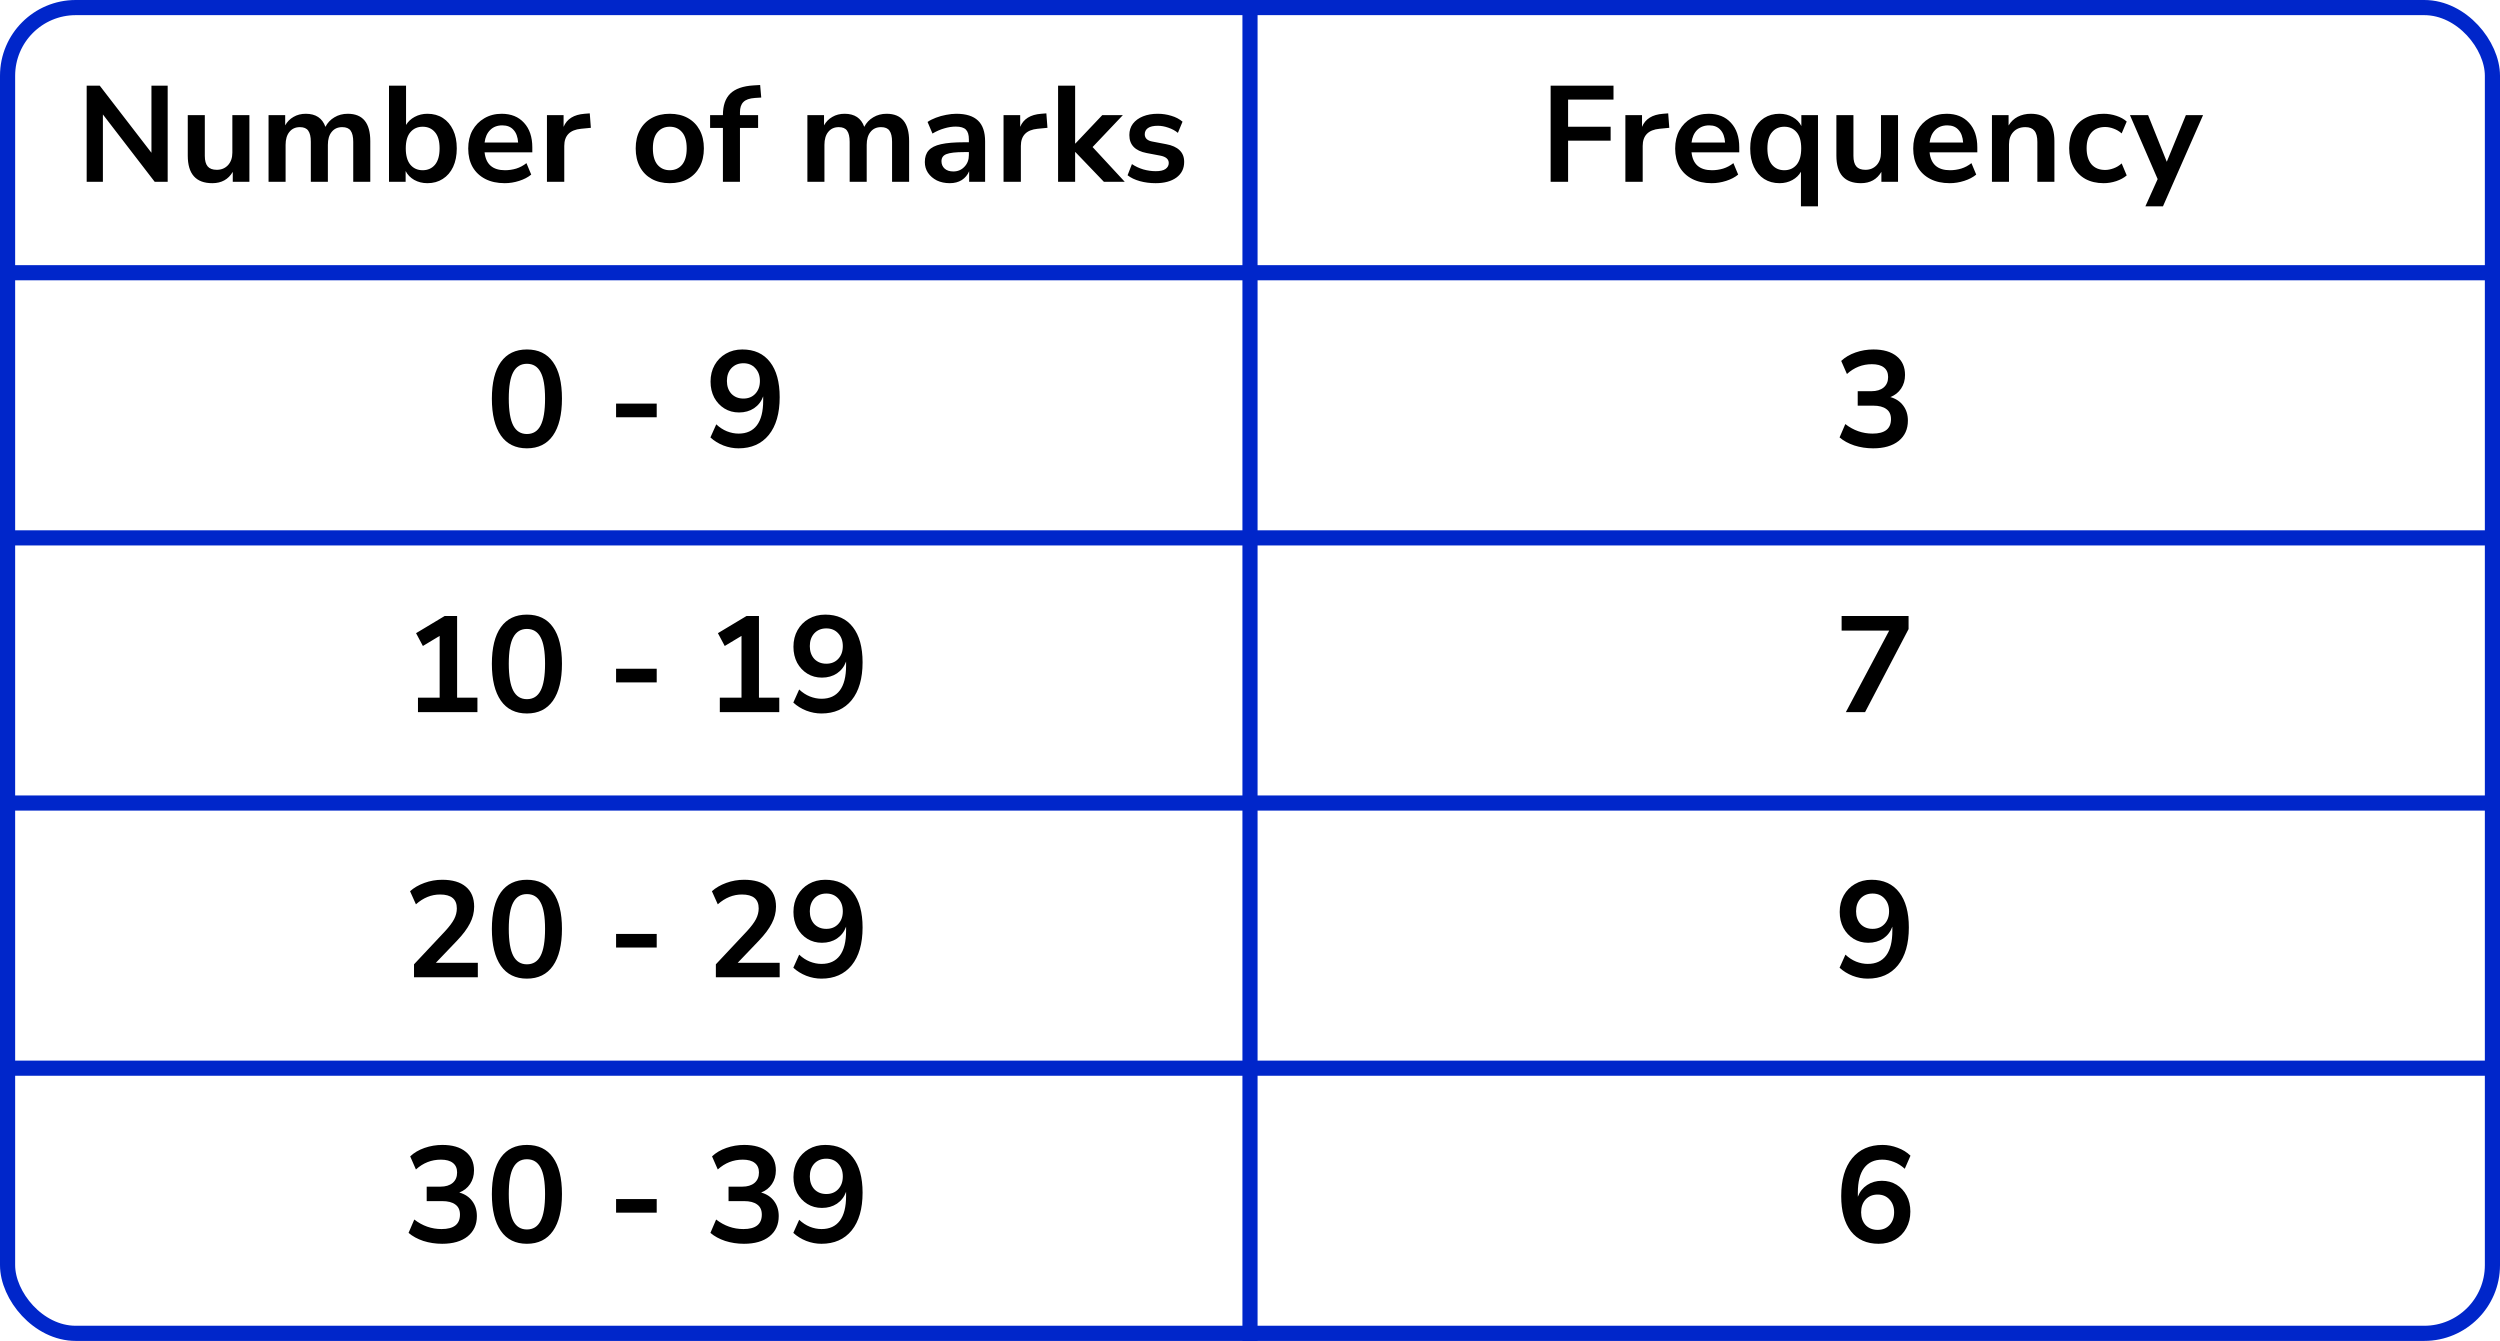
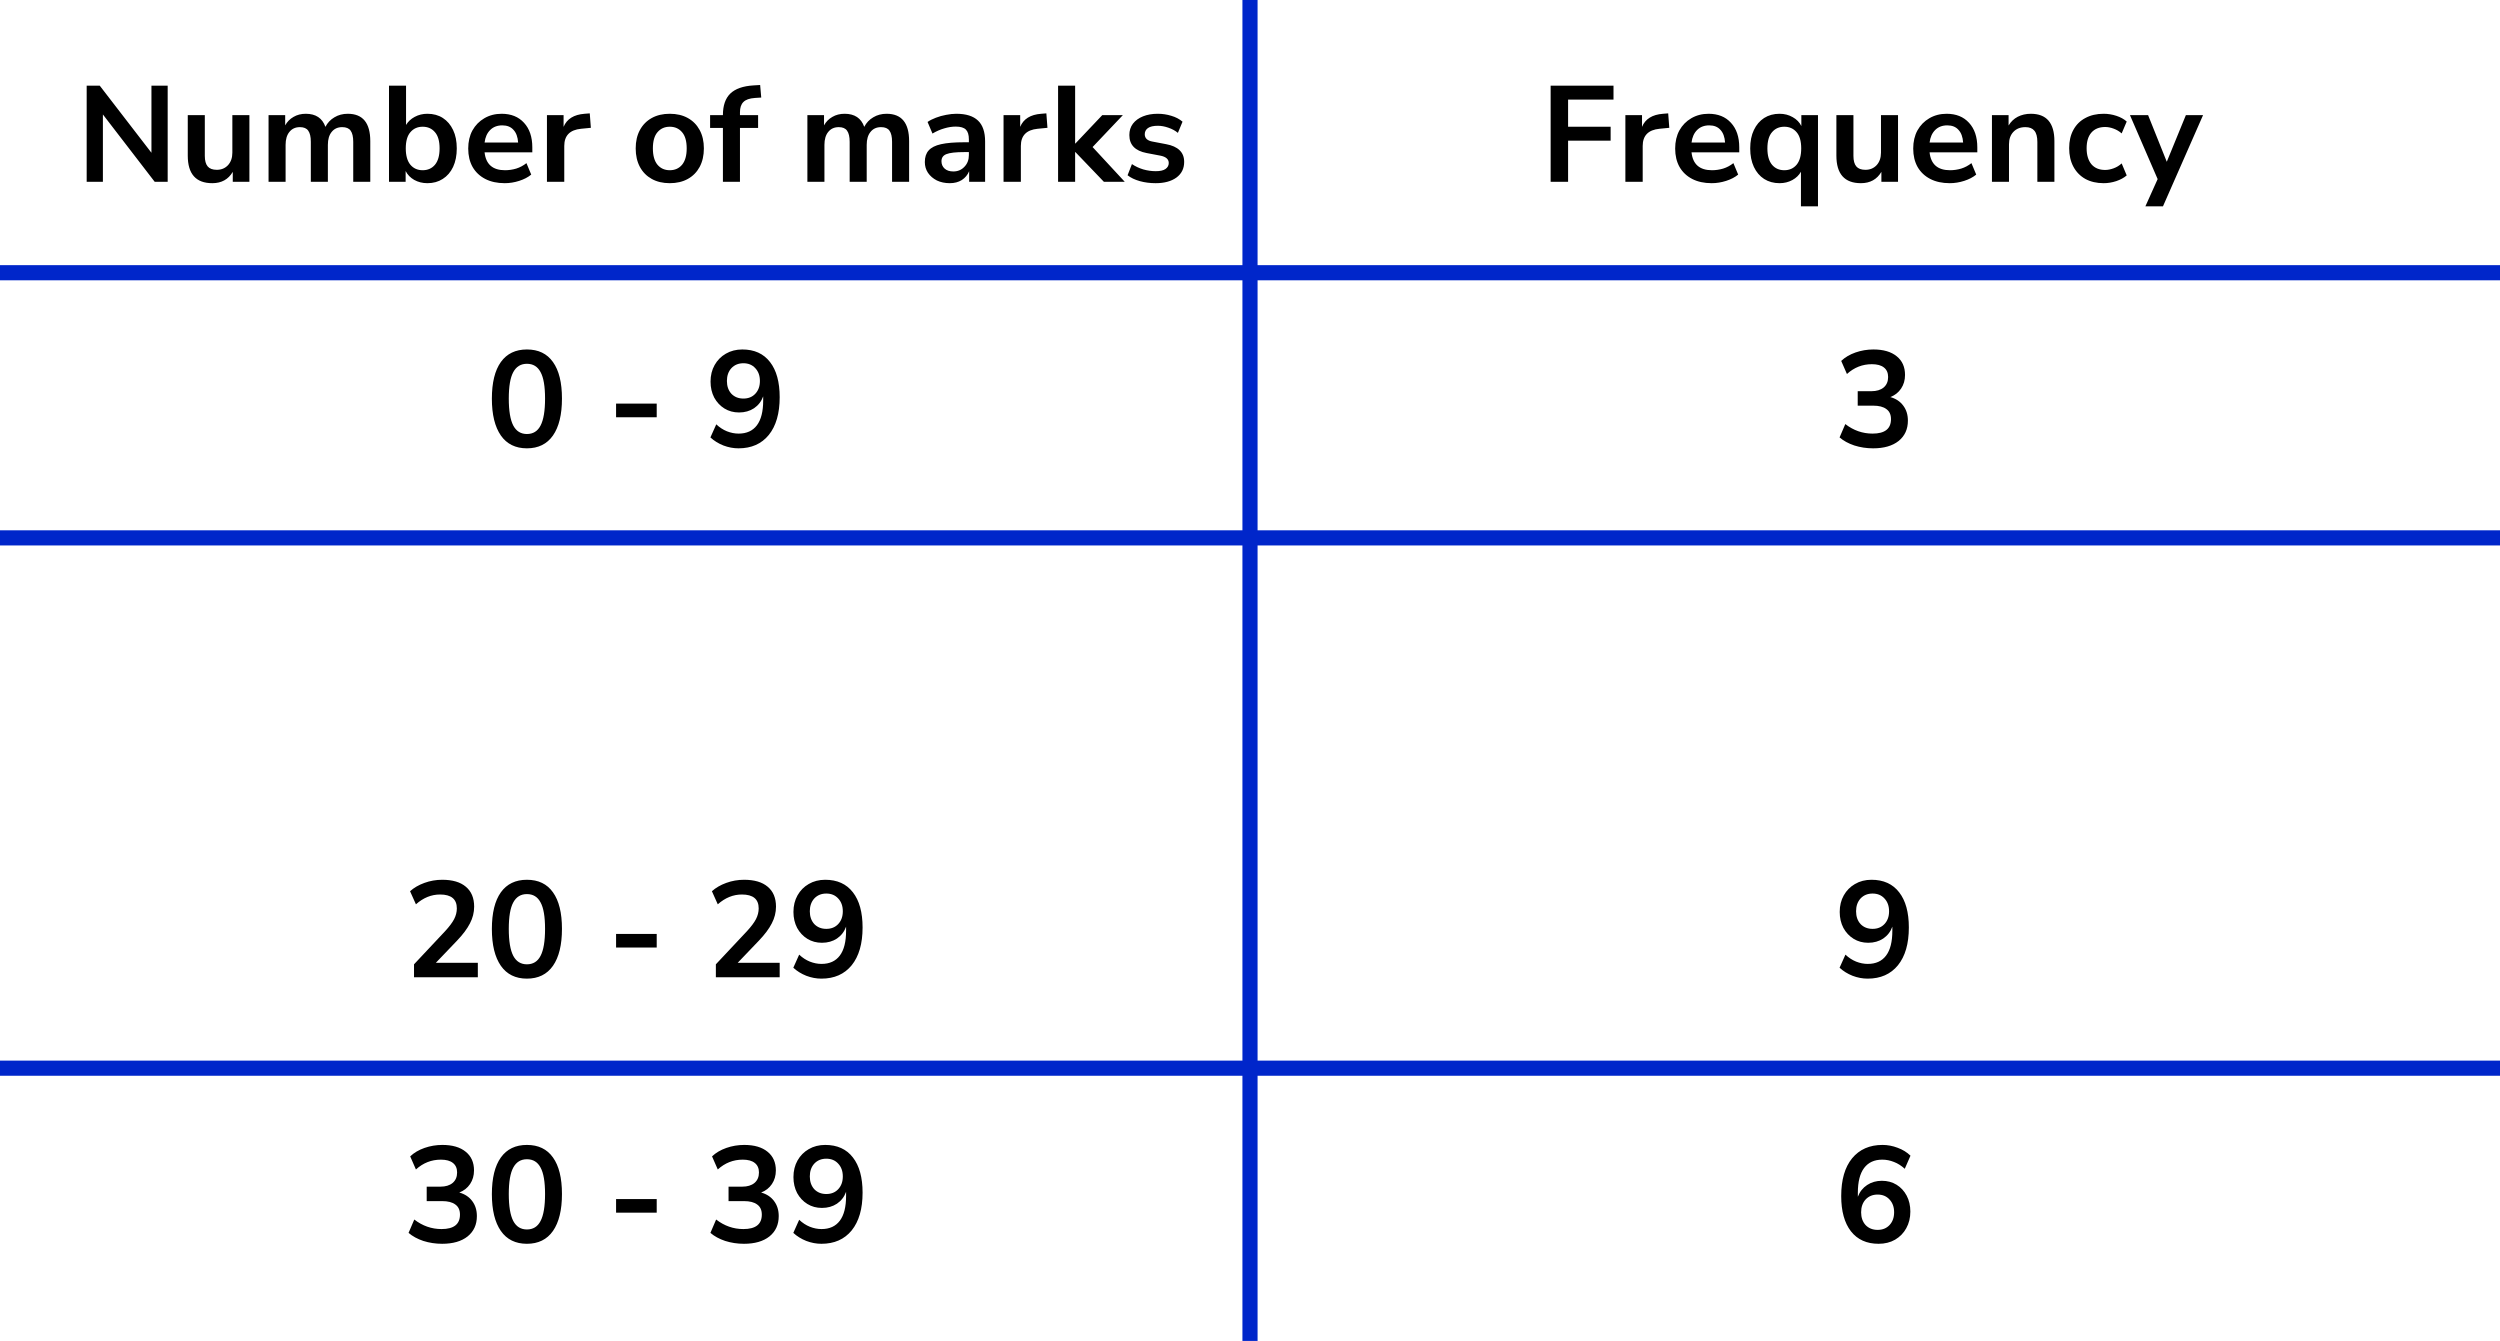
<svg xmlns="http://www.w3.org/2000/svg" width="330" height="177" viewBox="0 0 330 177" fill="none">
  <line y1="36" x2="330" y2="36" stroke="#0026CA" stroke-width="2" />
  <line y1="71" x2="330" y2="71" stroke="#0026CA" stroke-width="2" />
-   <line y1="106" x2="330" y2="106" stroke="#0026CA" stroke-width="2" />
  <line y1="141" x2="330" y2="141" stroke="#0026CA" stroke-width="2" />
  <path d="M165 0L165 177" stroke="#0026CA" stroke-width="2" />
-   <rect x="1" y="1" width="328" height="175" rx="9" stroke="#0026CA" stroke-width="2" />
  <path d="M11.441 24V11.31H13.168L19.991 20.166V11.31H22.133V24H20.422L13.582 15.108V24H11.441ZM28.025 24.18C25.865 24.18 24.785 22.968 24.785 20.544V15.198H27.035V20.58C27.035 21.204 27.161 21.666 27.413 21.966C27.665 22.266 28.067 22.416 28.619 22.416C29.219 22.416 29.711 22.212 30.095 21.804C30.479 21.384 30.671 20.832 30.671 20.148V15.198H32.921V24H30.725V22.686C30.137 23.682 29.237 24.18 28.025 24.18ZM35.449 24V15.198H37.645V16.548C37.909 16.068 38.275 15.696 38.743 15.432C39.211 15.156 39.751 15.018 40.363 15.018C41.683 15.018 42.547 15.594 42.955 16.746C43.231 16.206 43.627 15.786 44.143 15.486C44.659 15.174 45.247 15.018 45.907 15.018C47.887 15.018 48.877 16.224 48.877 18.636V24H46.627V18.726C46.627 18.054 46.513 17.562 46.285 17.25C46.069 16.938 45.697 16.782 45.169 16.782C44.581 16.782 44.119 16.992 43.783 17.412C43.447 17.82 43.279 18.39 43.279 19.122V24H41.029V18.726C41.029 18.054 40.915 17.562 40.687 17.25C40.471 16.938 40.105 16.782 39.589 16.782C39.001 16.782 38.539 16.992 38.203 17.412C37.867 17.82 37.699 18.39 37.699 19.122V24H35.449ZM56.424 24.18C55.776 24.18 55.194 24.036 54.678 23.748C54.174 23.46 53.796 23.07 53.544 22.578V24H51.348V11.31H53.598V16.494C53.862 16.05 54.24 15.696 54.732 15.432C55.236 15.156 55.8 15.018 56.424 15.018C57.204 15.018 57.882 15.204 58.458 15.576C59.034 15.948 59.484 16.476 59.808 17.16C60.132 17.832 60.294 18.642 60.294 19.59C60.294 20.526 60.132 21.342 59.808 22.038C59.484 22.722 59.028 23.25 58.44 23.622C57.864 23.994 57.192 24.18 56.424 24.18ZM55.794 22.47C56.466 22.47 57.006 22.23 57.414 21.75C57.822 21.258 58.026 20.538 58.026 19.59C58.026 18.63 57.822 17.916 57.414 17.448C57.006 16.968 56.466 16.728 55.794 16.728C55.122 16.728 54.582 16.968 54.174 17.448C53.766 17.916 53.562 18.63 53.562 19.59C53.562 20.538 53.766 21.258 54.174 21.75C54.582 22.23 55.122 22.47 55.794 22.47ZM66.629 24.18C65.633 24.18 64.775 23.994 64.055 23.622C63.335 23.25 62.777 22.722 62.381 22.038C61.997 21.354 61.805 20.544 61.805 19.608C61.805 18.696 61.991 17.898 62.363 17.214C62.747 16.53 63.269 15.996 63.929 15.612C64.601 15.216 65.363 15.018 66.215 15.018C67.463 15.018 68.447 15.414 69.167 16.206C69.899 16.998 70.265 18.078 70.265 19.446V20.112H63.965C64.133 21.684 65.033 22.47 66.665 22.47C67.157 22.47 67.649 22.398 68.141 22.254C68.633 22.098 69.083 21.858 69.491 21.534L70.121 23.046C69.701 23.394 69.173 23.67 68.537 23.874C67.901 24.078 67.265 24.18 66.629 24.18ZM66.305 16.548C65.645 16.548 65.111 16.752 64.703 17.16C64.295 17.568 64.049 18.12 63.965 18.816H68.393C68.345 18.084 68.141 17.526 67.781 17.142C67.433 16.746 66.941 16.548 66.305 16.548ZM72.197 24V15.198H74.393V16.746C74.825 15.702 75.749 15.126 77.165 15.018L77.849 14.964L77.993 16.872L76.697 16.998C75.221 17.142 74.483 17.898 74.483 19.266V24H72.197ZM88.412 24.18C87.499 24.18 86.707 23.994 86.035 23.622C85.364 23.25 84.841 22.722 84.469 22.038C84.097 21.342 83.912 20.526 83.912 19.59C83.912 18.654 84.097 17.844 84.469 17.16C84.841 16.476 85.364 15.948 86.035 15.576C86.707 15.204 87.499 15.018 88.412 15.018C89.323 15.018 90.115 15.204 90.787 15.576C91.46 15.948 91.981 16.476 92.353 17.16C92.725 17.844 92.912 18.654 92.912 19.59C92.912 20.526 92.725 21.342 92.353 22.038C91.981 22.722 91.46 23.25 90.787 23.622C90.115 23.994 89.323 24.18 88.412 24.18ZM88.412 22.47C89.084 22.47 89.624 22.23 90.031 21.75C90.439 21.258 90.644 20.538 90.644 19.59C90.644 18.63 90.439 17.916 90.031 17.448C89.624 16.968 89.084 16.728 88.412 16.728C87.74 16.728 87.2 16.968 86.791 17.448C86.383 17.916 86.18 18.63 86.18 19.59C86.18 20.538 86.383 21.258 86.791 21.75C87.2 22.23 87.74 22.47 88.412 22.47ZM95.425 24V16.89H93.733V15.198H95.425V15.18C95.425 13.932 95.749 12.99 96.397 12.354C97.057 11.718 98.077 11.358 99.457 11.274L100.339 11.22L100.483 12.876L99.655 12.93C98.935 12.978 98.425 13.158 98.125 13.47C97.825 13.77 97.675 14.22 97.675 14.82V15.198H100.069V16.89H97.675V24H95.425ZM106.575 24V15.198H108.771V16.548C109.035 16.068 109.401 15.696 109.869 15.432C110.337 15.156 110.877 15.018 111.489 15.018C112.809 15.018 113.673 15.594 114.081 16.746C114.357 16.206 114.753 15.786 115.269 15.486C115.785 15.174 116.373 15.018 117.033 15.018C119.013 15.018 120.003 16.224 120.003 18.636V24H117.753V18.726C117.753 18.054 117.639 17.562 117.411 17.25C117.195 16.938 116.823 16.782 116.295 16.782C115.707 16.782 115.245 16.992 114.909 17.412C114.573 17.82 114.405 18.39 114.405 19.122V24H112.155V18.726C112.155 18.054 112.041 17.562 111.813 17.25C111.597 16.938 111.231 16.782 110.715 16.782C110.127 16.782 109.665 16.992 109.329 17.412C108.993 17.82 108.825 18.39 108.825 19.122V24H106.575ZM125.372 24.18C124.736 24.18 124.166 24.06 123.662 23.82C123.17 23.568 122.78 23.232 122.492 22.812C122.216 22.392 122.078 21.918 122.078 21.39C122.078 20.742 122.246 20.232 122.582 19.86C122.918 19.476 123.464 19.2 124.22 19.032C124.976 18.864 125.99 18.78 127.262 18.78H127.892V18.402C127.892 17.802 127.76 17.37 127.496 17.106C127.232 16.842 126.788 16.71 126.164 16.71C125.672 16.71 125.168 16.788 124.652 16.944C124.136 17.088 123.614 17.316 123.086 17.628L122.438 16.098C122.75 15.882 123.116 15.696 123.536 15.54C123.968 15.372 124.418 15.246 124.886 15.162C125.366 15.066 125.816 15.018 126.236 15.018C127.52 15.018 128.474 15.318 129.098 15.918C129.722 16.506 130.034 17.424 130.034 18.672V24H127.928V22.596C127.724 23.088 127.4 23.478 126.956 23.766C126.512 24.042 125.984 24.18 125.372 24.18ZM125.84 22.632C126.428 22.632 126.914 22.428 127.298 22.02C127.694 21.612 127.892 21.096 127.892 20.472V20.076H127.28C126.152 20.076 125.366 20.166 124.922 20.346C124.49 20.514 124.274 20.826 124.274 21.282C124.274 21.678 124.412 22.002 124.688 22.254C124.964 22.506 125.348 22.632 125.84 22.632ZM132.468 24V15.198H134.664V16.746C135.096 15.702 136.02 15.126 137.436 15.018L138.12 14.964L138.264 16.872L136.968 16.998C135.492 17.142 134.754 17.898 134.754 19.266V24H132.468ZM139.667 24V11.31H141.917V18.942H141.953L145.499 15.198H148.217L144.221 19.41L148.469 24H145.715L141.953 20.076H141.917V24H139.667ZM152.548 24.18C151.804 24.18 151.108 24.09 150.46 23.91C149.812 23.73 149.272 23.472 148.84 23.136L149.416 21.66C149.86 21.96 150.358 22.194 150.91 22.362C151.462 22.518 152.014 22.596 152.566 22.596C153.142 22.596 153.568 22.5 153.844 22.308C154.132 22.104 154.276 21.84 154.276 21.516C154.276 21.012 153.904 20.688 153.16 20.544L151.36 20.202C149.836 19.914 149.074 19.122 149.074 17.826C149.074 17.25 149.23 16.752 149.542 16.332C149.866 15.912 150.31 15.588 150.874 15.36C151.438 15.132 152.086 15.018 152.818 15.018C153.442 15.018 154.042 15.108 154.618 15.288C155.194 15.456 155.686 15.714 156.094 16.062L155.482 17.538C155.134 17.25 154.714 17.022 154.222 16.854C153.742 16.686 153.28 16.602 152.836 16.602C152.248 16.602 151.81 16.704 151.522 16.908C151.246 17.112 151.108 17.382 151.108 17.718C151.108 18.246 151.45 18.57 152.134 18.69L153.934 19.032C154.714 19.176 155.302 19.44 155.698 19.824C156.106 20.208 156.31 20.724 156.31 21.372C156.31 22.248 155.968 22.938 155.284 23.442C154.6 23.934 153.688 24.18 152.548 24.18Z" fill="black" />
  <path d="M69.553 59.18C68.053 59.18 66.907 58.616 66.115 57.488C65.323 56.348 64.927 54.728 64.927 52.628C64.927 50.504 65.323 48.89 66.115 47.786C66.907 46.682 68.053 46.13 69.553 46.13C71.065 46.13 72.211 46.682 72.991 47.786C73.783 48.89 74.179 50.498 74.179 52.61C74.179 54.722 73.783 56.348 72.991 57.488C72.199 58.616 71.053 59.18 69.553 59.18ZM69.553 57.29C70.369 57.29 70.969 56.918 71.353 56.174C71.749 55.418 71.947 54.23 71.947 52.61C71.947 51.002 71.749 49.838 71.353 49.118C70.969 48.386 70.369 48.02 69.553 48.02C68.749 48.02 68.149 48.386 67.753 49.118C67.357 49.838 67.159 51.002 67.159 52.61C67.159 54.23 67.357 55.418 67.753 56.174C68.149 56.918 68.749 57.29 69.553 57.29ZM81.322 55.076V53.276H86.686V55.076H81.322ZM97.482 59.18C96.81 59.18 96.144 59.054 95.484 58.802C94.824 58.538 94.254 58.184 93.774 57.74L94.548 56.012C94.98 56.42 95.448 56.726 95.952 56.93C96.468 57.134 96.984 57.236 97.5 57.236C98.556 57.236 99.36 56.87 99.912 56.138C100.464 55.406 100.74 54.314 100.74 52.862V52.322C100.5 52.982 100.098 53.504 99.534 53.888C98.97 54.26 98.31 54.446 97.554 54.446C96.834 54.446 96.192 54.272 95.628 53.924C95.064 53.576 94.614 53.096 94.278 52.484C93.954 51.86 93.792 51.158 93.792 50.378C93.792 49.55 93.972 48.818 94.332 48.182C94.692 47.546 95.184 47.048 95.808 46.688C96.444 46.316 97.17 46.13 97.986 46.13C99.57 46.13 100.788 46.682 101.64 47.786C102.492 48.878 102.918 50.426 102.918 52.43C102.918 54.566 102.438 56.228 101.478 57.416C100.518 58.592 99.186 59.18 97.482 59.18ZM98.13 52.61C98.778 52.61 99.3 52.4 99.696 51.98C100.104 51.548 100.308 50.984 100.308 50.288C100.308 49.592 100.104 49.028 99.696 48.596C99.3 48.164 98.778 47.948 98.13 47.948C97.482 47.948 96.954 48.164 96.546 48.596C96.15 49.028 95.952 49.592 95.952 50.288C95.952 50.984 96.15 51.548 96.546 51.98C96.954 52.4 97.482 52.61 98.13 52.61Z" fill="black" />
-   <path d="M55.172 94V92.092H58.034V83.938L55.82 85.27L54.92 83.578L58.7 81.31H60.338V92.092H63.02V94H55.172ZM69.553 94.18C68.053 94.18 66.907 93.616 66.115 92.488C65.323 91.348 64.927 89.728 64.927 87.628C64.927 85.504 65.323 83.89 66.115 82.786C66.907 81.682 68.053 81.13 69.553 81.13C71.065 81.13 72.211 81.682 72.991 82.786C73.783 83.89 74.179 85.498 74.179 87.61C74.179 89.722 73.783 91.348 72.991 92.488C72.199 93.616 71.053 94.18 69.553 94.18ZM69.553 92.29C70.369 92.29 70.969 91.918 71.353 91.174C71.749 90.418 71.947 89.23 71.947 87.61C71.947 86.002 71.749 84.838 71.353 84.118C70.969 83.386 70.369 83.02 69.553 83.02C68.749 83.02 68.149 83.386 67.753 84.118C67.357 84.838 67.159 86.002 67.159 87.61C67.159 89.23 67.357 90.418 67.753 91.174C68.149 91.918 68.749 92.29 69.553 92.29ZM81.322 90.076V88.276H86.686V90.076H81.322ZM95.016 94V92.092H97.878V83.938L95.664 85.27L94.764 83.578L98.544 81.31H100.182V92.092H102.864V94H95.016ZM108.425 94.18C107.753 94.18 107.087 94.054 106.427 93.802C105.767 93.538 105.197 93.184 104.717 92.74L105.491 91.012C105.923 91.42 106.391 91.726 106.895 91.93C107.411 92.134 107.927 92.236 108.443 92.236C109.499 92.236 110.303 91.87 110.855 91.138C111.407 90.406 111.683 89.314 111.683 87.862V87.322C111.443 87.982 111.041 88.504 110.477 88.888C109.913 89.26 109.253 89.446 108.497 89.446C107.777 89.446 107.135 89.272 106.571 88.924C106.007 88.576 105.557 88.096 105.221 87.484C104.897 86.86 104.735 86.158 104.735 85.378C104.735 84.55 104.915 83.818 105.275 83.182C105.635 82.546 106.127 82.048 106.751 81.688C107.387 81.316 108.113 81.13 108.929 81.13C110.513 81.13 111.731 81.682 112.583 82.786C113.435 83.878 113.861 85.426 113.861 87.43C113.861 89.566 113.381 91.228 112.421 92.416C111.461 93.592 110.129 94.18 108.425 94.18ZM109.073 87.61C109.721 87.61 110.243 87.4 110.639 86.98C111.047 86.548 111.251 85.984 111.251 85.288C111.251 84.592 111.047 84.028 110.639 83.596C110.243 83.164 109.721 82.948 109.073 82.948C108.425 82.948 107.897 83.164 107.489 83.596C107.093 84.028 106.895 84.592 106.895 85.288C106.895 85.984 107.093 86.548 107.489 86.98C107.897 87.4 108.425 87.61 109.073 87.61Z" fill="black" />
  <path d="M54.65 129V127.29L58.754 122.916C59.306 122.316 59.702 121.788 59.942 121.332C60.182 120.864 60.302 120.39 60.302 119.91C60.302 118.686 59.564 118.074 58.088 118.074C56.936 118.074 55.874 118.506 54.902 119.37L54.128 117.642C54.632 117.186 55.262 116.82 56.018 116.544C56.774 116.268 57.56 116.13 58.376 116.13C59.732 116.13 60.77 116.436 61.49 117.048C62.222 117.66 62.588 118.536 62.588 119.676C62.588 120.444 62.402 121.182 62.03 121.89C61.67 122.598 61.1 123.36 60.32 124.176L57.53 127.092H63.074V129H54.65ZM69.553 129.18C68.053 129.18 66.907 128.616 66.115 127.488C65.323 126.348 64.927 124.728 64.927 122.628C64.927 120.504 65.323 118.89 66.115 117.786C66.907 116.682 68.053 116.13 69.553 116.13C71.065 116.13 72.211 116.682 72.991 117.786C73.783 118.89 74.179 120.498 74.179 122.61C74.179 124.722 73.783 126.348 72.991 127.488C72.199 128.616 71.053 129.18 69.553 129.18ZM69.553 127.29C70.369 127.29 70.969 126.918 71.353 126.174C71.749 125.418 71.947 124.23 71.947 122.61C71.947 121.002 71.749 119.838 71.353 119.118C70.969 118.386 70.369 118.02 69.553 118.02C68.749 118.02 68.149 118.386 67.753 119.118C67.357 119.838 67.159 121.002 67.159 122.61C67.159 124.23 67.357 125.418 67.753 126.174C68.149 126.918 68.749 127.29 69.553 127.29ZM81.322 125.076V123.276H86.686V125.076H81.322ZM94.494 129V127.29L98.598 122.916C99.15 122.316 99.546 121.788 99.786 121.332C100.026 120.864 100.146 120.39 100.146 119.91C100.146 118.686 99.408 118.074 97.932 118.074C96.78 118.074 95.718 118.506 94.746 119.37L93.972 117.642C94.476 117.186 95.106 116.82 95.862 116.544C96.618 116.268 97.404 116.13 98.22 116.13C99.576 116.13 100.614 116.436 101.334 117.048C102.066 117.66 102.432 118.536 102.432 119.676C102.432 120.444 102.246 121.182 101.874 121.89C101.514 122.598 100.944 123.36 100.164 124.176L97.374 127.092H102.918V129H94.494ZM108.425 129.18C107.753 129.18 107.087 129.054 106.427 128.802C105.767 128.538 105.197 128.184 104.717 127.74L105.491 126.012C105.923 126.42 106.391 126.726 106.895 126.93C107.411 127.134 107.927 127.236 108.443 127.236C109.499 127.236 110.303 126.87 110.855 126.138C111.407 125.406 111.683 124.314 111.683 122.862V122.322C111.443 122.982 111.041 123.504 110.477 123.888C109.913 124.26 109.253 124.446 108.497 124.446C107.777 124.446 107.135 124.272 106.571 123.924C106.007 123.576 105.557 123.096 105.221 122.484C104.897 121.86 104.735 121.158 104.735 120.378C104.735 119.55 104.915 118.818 105.275 118.182C105.635 117.546 106.127 117.048 106.751 116.688C107.387 116.316 108.113 116.13 108.929 116.13C110.513 116.13 111.731 116.682 112.583 117.786C113.435 118.878 113.861 120.426 113.861 122.43C113.861 124.566 113.381 126.228 112.421 127.416C111.461 128.592 110.129 129.18 108.425 129.18ZM109.073 122.61C109.721 122.61 110.243 122.4 110.639 121.98C111.047 121.548 111.251 120.984 111.251 120.288C111.251 119.592 111.047 119.028 110.639 118.596C110.243 118.164 109.721 117.948 109.073 117.948C108.425 117.948 107.897 118.164 107.489 118.596C107.093 119.028 106.895 119.592 106.895 120.288C106.895 120.984 107.093 121.548 107.489 121.98C107.897 122.4 108.425 122.61 109.073 122.61Z" fill="black" />
  <path d="M58.358 164.18C57.494 164.18 56.666 164.054 55.874 163.802C55.094 163.538 54.446 163.184 53.93 162.74L54.686 160.976C55.766 161.816 56.966 162.236 58.286 162.236C59.906 162.236 60.716 161.6 60.716 160.328C60.716 159.728 60.512 159.284 60.104 158.996C59.708 158.696 59.126 158.546 58.358 158.546H56.324V156.638H58.142C58.814 156.638 59.348 156.476 59.744 156.152C60.14 155.816 60.338 155.354 60.338 154.766C60.338 154.214 60.152 153.794 59.78 153.506C59.42 153.218 58.892 153.074 58.196 153.074C56.948 153.074 55.85 153.506 54.902 154.37L54.146 152.642C54.65 152.162 55.28 151.79 56.036 151.526C56.792 151.262 57.578 151.13 58.394 151.13C59.714 151.13 60.74 151.43 61.472 152.03C62.204 152.618 62.57 153.44 62.57 154.496C62.57 155.18 62.396 155.78 62.048 156.296C61.7 156.812 61.226 157.184 60.626 157.412C61.358 157.616 61.928 157.994 62.336 158.546C62.744 159.086 62.948 159.746 62.948 160.526C62.948 161.654 62.54 162.548 61.724 163.208C60.908 163.856 59.786 164.18 58.358 164.18ZM69.553 164.18C68.053 164.18 66.907 163.616 66.115 162.488C65.323 161.348 64.927 159.728 64.927 157.628C64.927 155.504 65.323 153.89 66.115 152.786C66.907 151.682 68.053 151.13 69.553 151.13C71.065 151.13 72.211 151.682 72.991 152.786C73.783 153.89 74.179 155.498 74.179 157.61C74.179 159.722 73.783 161.348 72.991 162.488C72.199 163.616 71.053 164.18 69.553 164.18ZM69.553 162.29C70.369 162.29 70.969 161.918 71.353 161.174C71.749 160.418 71.947 159.23 71.947 157.61C71.947 156.002 71.749 154.838 71.353 154.118C70.969 153.386 70.369 153.02 69.553 153.02C68.749 153.02 68.149 153.386 67.753 154.118C67.357 154.838 67.159 156.002 67.159 157.61C67.159 159.23 67.357 160.418 67.753 161.174C68.149 161.918 68.749 162.29 69.553 162.29ZM81.322 160.076V158.276H86.686V160.076H81.322ZM98.202 164.18C97.338 164.18 96.51 164.054 95.718 163.802C94.938 163.538 94.29 163.184 93.774 162.74L94.53 160.976C95.61 161.816 96.81 162.236 98.13 162.236C99.75 162.236 100.56 161.6 100.56 160.328C100.56 159.728 100.356 159.284 99.948 158.996C99.552 158.696 98.97 158.546 98.202 158.546H96.168V156.638H97.986C98.658 156.638 99.192 156.476 99.588 156.152C99.984 155.816 100.182 155.354 100.182 154.766C100.182 154.214 99.996 153.794 99.624 153.506C99.264 153.218 98.736 153.074 98.04 153.074C96.792 153.074 95.694 153.506 94.746 154.37L93.99 152.642C94.494 152.162 95.124 151.79 95.88 151.526C96.636 151.262 97.422 151.13 98.238 151.13C99.558 151.13 100.584 151.43 101.316 152.03C102.048 152.618 102.414 153.44 102.414 154.496C102.414 155.18 102.24 155.78 101.892 156.296C101.544 156.812 101.07 157.184 100.47 157.412C101.202 157.616 101.772 157.994 102.18 158.546C102.588 159.086 102.792 159.746 102.792 160.526C102.792 161.654 102.384 162.548 101.568 163.208C100.752 163.856 99.63 164.18 98.202 164.18ZM108.425 164.18C107.753 164.18 107.087 164.054 106.427 163.802C105.767 163.538 105.197 163.184 104.717 162.74L105.491 161.012C105.923 161.42 106.391 161.726 106.895 161.93C107.411 162.134 107.927 162.236 108.443 162.236C109.499 162.236 110.303 161.87 110.855 161.138C111.407 160.406 111.683 159.314 111.683 157.862V157.322C111.443 157.982 111.041 158.504 110.477 158.888C109.913 159.26 109.253 159.446 108.497 159.446C107.777 159.446 107.135 159.272 106.571 158.924C106.007 158.576 105.557 158.096 105.221 157.484C104.897 156.86 104.735 156.158 104.735 155.378C104.735 154.55 104.915 153.818 105.275 153.182C105.635 152.546 106.127 152.048 106.751 151.688C107.387 151.316 108.113 151.13 108.929 151.13C110.513 151.13 111.731 151.682 112.583 152.786C113.435 153.878 113.861 155.426 113.861 157.43C113.861 159.566 113.381 161.228 112.421 162.416C111.461 163.592 110.129 164.18 108.425 164.18ZM109.073 157.61C109.721 157.61 110.243 157.4 110.639 156.98C111.047 156.548 111.251 155.984 111.251 155.288C111.251 154.592 111.047 154.028 110.639 153.596C110.243 153.164 109.721 152.948 109.073 152.948C108.425 152.948 107.897 153.164 107.489 153.596C107.093 154.028 106.895 154.592 106.895 155.288C106.895 155.984 107.093 156.548 107.489 156.98C107.897 157.4 108.425 157.61 109.073 157.61Z" fill="black" />
  <path d="M204.684 24V11.31H212.982V13.146H206.988V16.728H212.604V18.564H206.988V24H204.684ZM214.55 24V15.198H216.746V16.746C217.178 15.702 218.102 15.126 219.518 15.018L220.202 14.964L220.346 16.872L219.05 16.998C217.574 17.142 216.836 17.898 216.836 19.266V24H214.55ZM225.946 24.18C224.95 24.18 224.092 23.994 223.372 23.622C222.652 23.25 222.094 22.722 221.698 22.038C221.314 21.354 221.122 20.544 221.122 19.608C221.122 18.696 221.308 17.898 221.68 17.214C222.064 16.53 222.586 15.996 223.246 15.612C223.918 15.216 224.68 15.018 225.532 15.018C226.78 15.018 227.764 15.414 228.484 16.206C229.216 16.998 229.582 18.078 229.582 19.446V20.112H223.282C223.45 21.684 224.35 22.47 225.982 22.47C226.474 22.47 226.966 22.398 227.458 22.254C227.95 22.098 228.4 21.858 228.808 21.534L229.438 23.046C229.018 23.394 228.49 23.67 227.854 23.874C227.218 24.078 226.582 24.18 225.946 24.18ZM225.622 16.548C224.962 16.548 224.428 16.752 224.02 17.16C223.612 17.568 223.366 18.12 223.282 18.816H227.71C227.662 18.084 227.458 17.526 227.098 17.142C226.75 16.746 226.258 16.548 225.622 16.548ZM237.724 27.24V22.668C237.472 23.124 237.094 23.49 236.59 23.766C236.086 24.042 235.522 24.18 234.898 24.18C234.13 24.18 233.452 23.994 232.864 23.622C232.288 23.25 231.838 22.722 231.514 22.038C231.19 21.342 231.028 20.526 231.028 19.59C231.028 18.642 231.19 17.832 231.514 17.16C231.838 16.476 232.288 15.948 232.864 15.576C233.452 15.204 234.13 15.018 234.898 15.018C235.546 15.018 236.128 15.168 236.644 15.468C237.16 15.756 237.538 16.146 237.778 16.638V15.198H239.974V27.24H237.724ZM235.528 22.47C236.2 22.47 236.74 22.23 237.148 21.75C237.556 21.258 237.76 20.538 237.76 19.59C237.76 18.63 237.556 17.916 237.148 17.448C236.74 16.968 236.2 16.728 235.528 16.728C234.856 16.728 234.316 16.968 233.908 17.448C233.5 17.916 233.296 18.63 233.296 19.59C233.296 20.538 233.5 21.258 233.908 21.75C234.316 22.23 234.856 22.47 235.528 22.47ZM245.643 24.18C243.483 24.18 242.403 22.968 242.403 20.544V15.198H244.653V20.58C244.653 21.204 244.779 21.666 245.031 21.966C245.283 22.266 245.685 22.416 246.237 22.416C246.837 22.416 247.329 22.212 247.713 21.804C248.097 21.384 248.289 20.832 248.289 20.148V15.198H250.539V24H248.343V22.686C247.755 23.682 246.855 24.18 245.643 24.18ZM257.369 24.18C256.373 24.18 255.515 23.994 254.795 23.622C254.075 23.25 253.517 22.722 253.121 22.038C252.737 21.354 252.545 20.544 252.545 19.608C252.545 18.696 252.731 17.898 253.103 17.214C253.487 16.53 254.009 15.996 254.669 15.612C255.341 15.216 256.103 15.018 256.955 15.018C258.203 15.018 259.187 15.414 259.907 16.206C260.639 16.998 261.005 18.078 261.005 19.446V20.112H254.705C254.873 21.684 255.773 22.47 257.405 22.47C257.897 22.47 258.389 22.398 258.881 22.254C259.373 22.098 259.823 21.858 260.231 21.534L260.861 23.046C260.441 23.394 259.913 23.67 259.277 23.874C258.641 24.078 258.005 24.18 257.369 24.18ZM257.045 16.548C256.385 16.548 255.851 16.752 255.443 17.16C255.035 17.568 254.789 18.12 254.705 18.816H259.133C259.085 18.084 258.881 17.526 258.521 17.142C258.173 16.746 257.681 16.548 257.045 16.548ZM262.937 24V15.198H265.133V16.566C265.433 16.062 265.835 15.678 266.339 15.414C266.855 15.15 267.431 15.018 268.067 15.018C270.143 15.018 271.181 16.224 271.181 18.636V24H268.931V18.744C268.931 18.06 268.799 17.562 268.535 17.25C268.283 16.938 267.887 16.782 267.347 16.782C266.687 16.782 266.159 16.992 265.763 17.412C265.379 17.82 265.187 18.366 265.187 19.05V24H262.937ZM277.684 24.18C276.76 24.18 275.956 23.994 275.272 23.622C274.588 23.238 274.06 22.698 273.688 22.002C273.316 21.306 273.13 20.49 273.13 19.554C273.13 18.618 273.316 17.814 273.688 17.142C274.06 16.458 274.588 15.936 275.272 15.576C275.956 15.204 276.76 15.018 277.684 15.018C278.248 15.018 278.806 15.108 279.358 15.288C279.91 15.468 280.366 15.72 280.726 16.044L280.06 17.61C279.748 17.334 279.394 17.124 278.998 16.98C278.614 16.836 278.242 16.764 277.882 16.764C277.102 16.764 276.496 17.01 276.064 17.502C275.644 17.982 275.434 18.672 275.434 19.572C275.434 20.46 275.644 21.162 276.064 21.678C276.496 22.182 277.102 22.434 277.882 22.434C278.23 22.434 278.602 22.362 278.998 22.218C279.394 22.074 279.748 21.858 280.06 21.57L280.726 23.154C280.366 23.466 279.904 23.718 279.34 23.91C278.788 24.09 278.236 24.18 277.684 24.18ZM283.189 27.24L284.809 23.64L281.155 15.198H283.549L286.015 21.354L288.535 15.198H290.803L285.511 27.24H283.189Z" fill="black" />
  <path d="M247.252 59.18C246.388 59.18 245.56 59.054 244.768 58.802C243.988 58.538 243.34 58.184 242.824 57.74L243.58 55.976C244.66 56.816 245.86 57.236 247.18 57.236C248.8 57.236 249.61 56.6 249.61 55.328C249.61 54.728 249.406 54.284 248.998 53.996C248.602 53.696 248.02 53.546 247.252 53.546H245.218V51.638H247.036C247.708 51.638 248.242 51.476 248.638 51.152C249.034 50.816 249.232 50.354 249.232 49.766C249.232 49.214 249.046 48.794 248.674 48.506C248.314 48.218 247.786 48.074 247.09 48.074C245.842 48.074 244.744 48.506 243.796 49.37L243.04 47.642C243.544 47.162 244.174 46.79 244.93 46.526C245.686 46.262 246.472 46.13 247.288 46.13C248.608 46.13 249.634 46.43 250.366 47.03C251.098 47.618 251.464 48.44 251.464 49.496C251.464 50.18 251.29 50.78 250.942 51.296C250.594 51.812 250.12 52.184 249.52 52.412C250.252 52.616 250.822 52.994 251.23 53.546C251.638 54.086 251.842 54.746 251.842 55.526C251.842 56.654 251.434 57.548 250.618 58.208C249.802 58.856 248.68 59.18 247.252 59.18Z" fill="black" />
-   <path d="M243.652 94L249.376 83.236H243.094V81.31H251.932V83.038L246.19 94H243.652Z" fill="black" />
  <path d="M246.532 129.18C245.86 129.18 245.194 129.054 244.534 128.802C243.874 128.538 243.304 128.184 242.824 127.74L243.598 126.012C244.03 126.42 244.498 126.726 245.002 126.93C245.518 127.134 246.034 127.236 246.55 127.236C247.606 127.236 248.41 126.87 248.962 126.138C249.514 125.406 249.79 124.314 249.79 122.862V122.322C249.55 122.982 249.148 123.504 248.584 123.888C248.02 124.26 247.36 124.446 246.604 124.446C245.884 124.446 245.242 124.272 244.678 123.924C244.114 123.576 243.664 123.096 243.328 122.484C243.004 121.86 242.842 121.158 242.842 120.378C242.842 119.55 243.022 118.818 243.382 118.182C243.742 117.546 244.234 117.048 244.858 116.688C245.494 116.316 246.22 116.13 247.036 116.13C248.62 116.13 249.838 116.682 250.69 117.786C251.542 118.878 251.968 120.426 251.968 122.43C251.968 124.566 251.488 126.228 250.528 127.416C249.568 128.592 248.236 129.18 246.532 129.18ZM247.18 122.61C247.828 122.61 248.35 122.4 248.746 121.98C249.154 121.548 249.358 120.984 249.358 120.288C249.358 119.592 249.154 119.028 248.746 118.596C248.35 118.164 247.828 117.948 247.18 117.948C246.532 117.948 246.004 118.164 245.596 118.596C245.2 119.028 245.002 119.592 245.002 120.288C245.002 120.984 245.2 121.548 245.596 121.98C246.004 122.4 246.532 122.61 247.18 122.61Z" fill="black" />
  <path d="M247.972 164.18C246.4 164.18 245.182 163.628 244.318 162.524C243.466 161.42 243.04 159.872 243.04 157.88C243.04 155.732 243.52 154.07 244.48 152.894C245.452 151.718 246.79 151.13 248.494 151.13C249.166 151.13 249.832 151.256 250.492 151.508C251.152 151.748 251.716 152.096 252.184 152.552L251.428 154.28C250.984 153.872 250.51 153.572 250.006 153.38C249.502 153.176 248.986 153.074 248.458 153.074C247.414 153.074 246.616 153.44 246.064 154.172C245.512 154.904 245.236 155.996 245.236 157.448V157.97C245.488 157.31 245.896 156.794 246.46 156.422C247.024 156.05 247.672 155.864 248.404 155.864C249.136 155.864 249.784 156.038 250.348 156.386C250.912 156.734 251.356 157.214 251.68 157.826C252.004 158.438 252.166 159.14 252.166 159.932C252.166 160.748 251.986 161.48 251.626 162.128C251.278 162.764 250.786 163.268 250.15 163.64C249.526 164 248.8 164.18 247.972 164.18ZM247.846 162.344C248.494 162.344 249.016 162.134 249.412 161.714C249.82 161.282 250.024 160.718 250.024 160.022C250.024 159.326 249.82 158.762 249.412 158.33C249.016 157.898 248.494 157.682 247.846 157.682C247.198 157.682 246.67 157.898 246.262 158.33C245.866 158.762 245.668 159.326 245.668 160.022C245.668 160.718 245.866 161.282 246.262 161.714C246.67 162.134 247.198 162.344 247.846 162.344Z" fill="black" />
</svg>